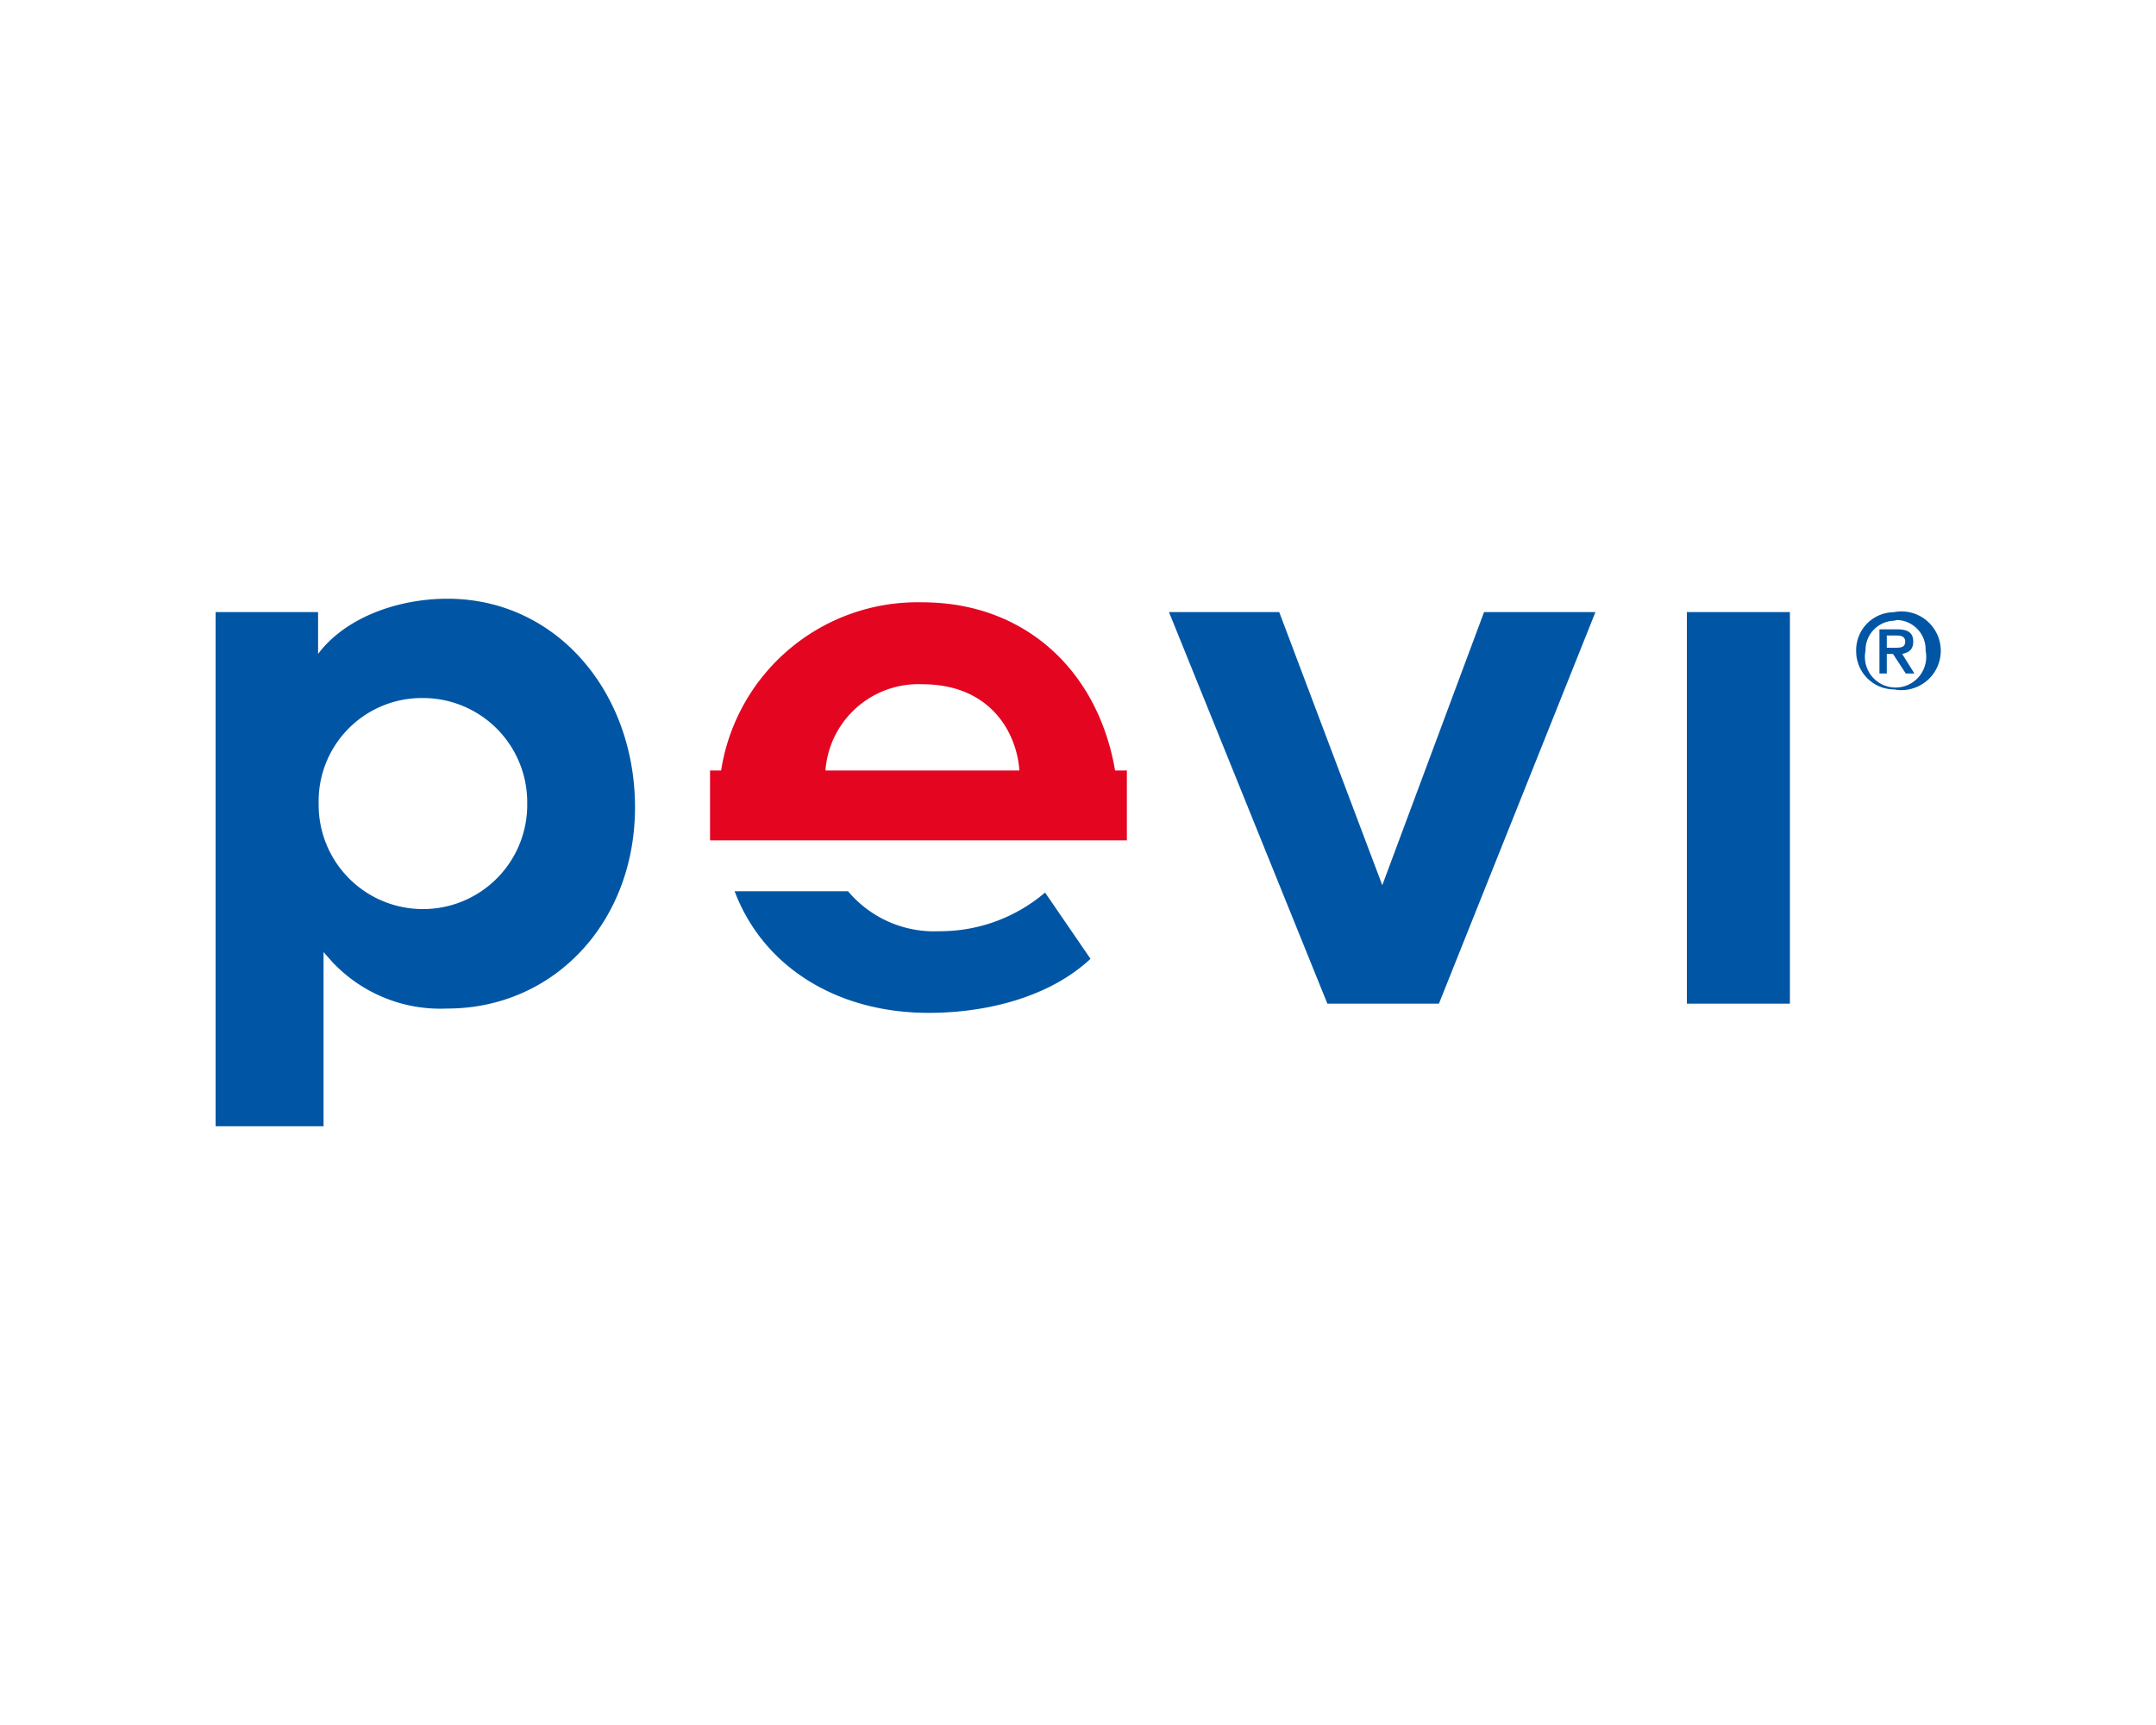
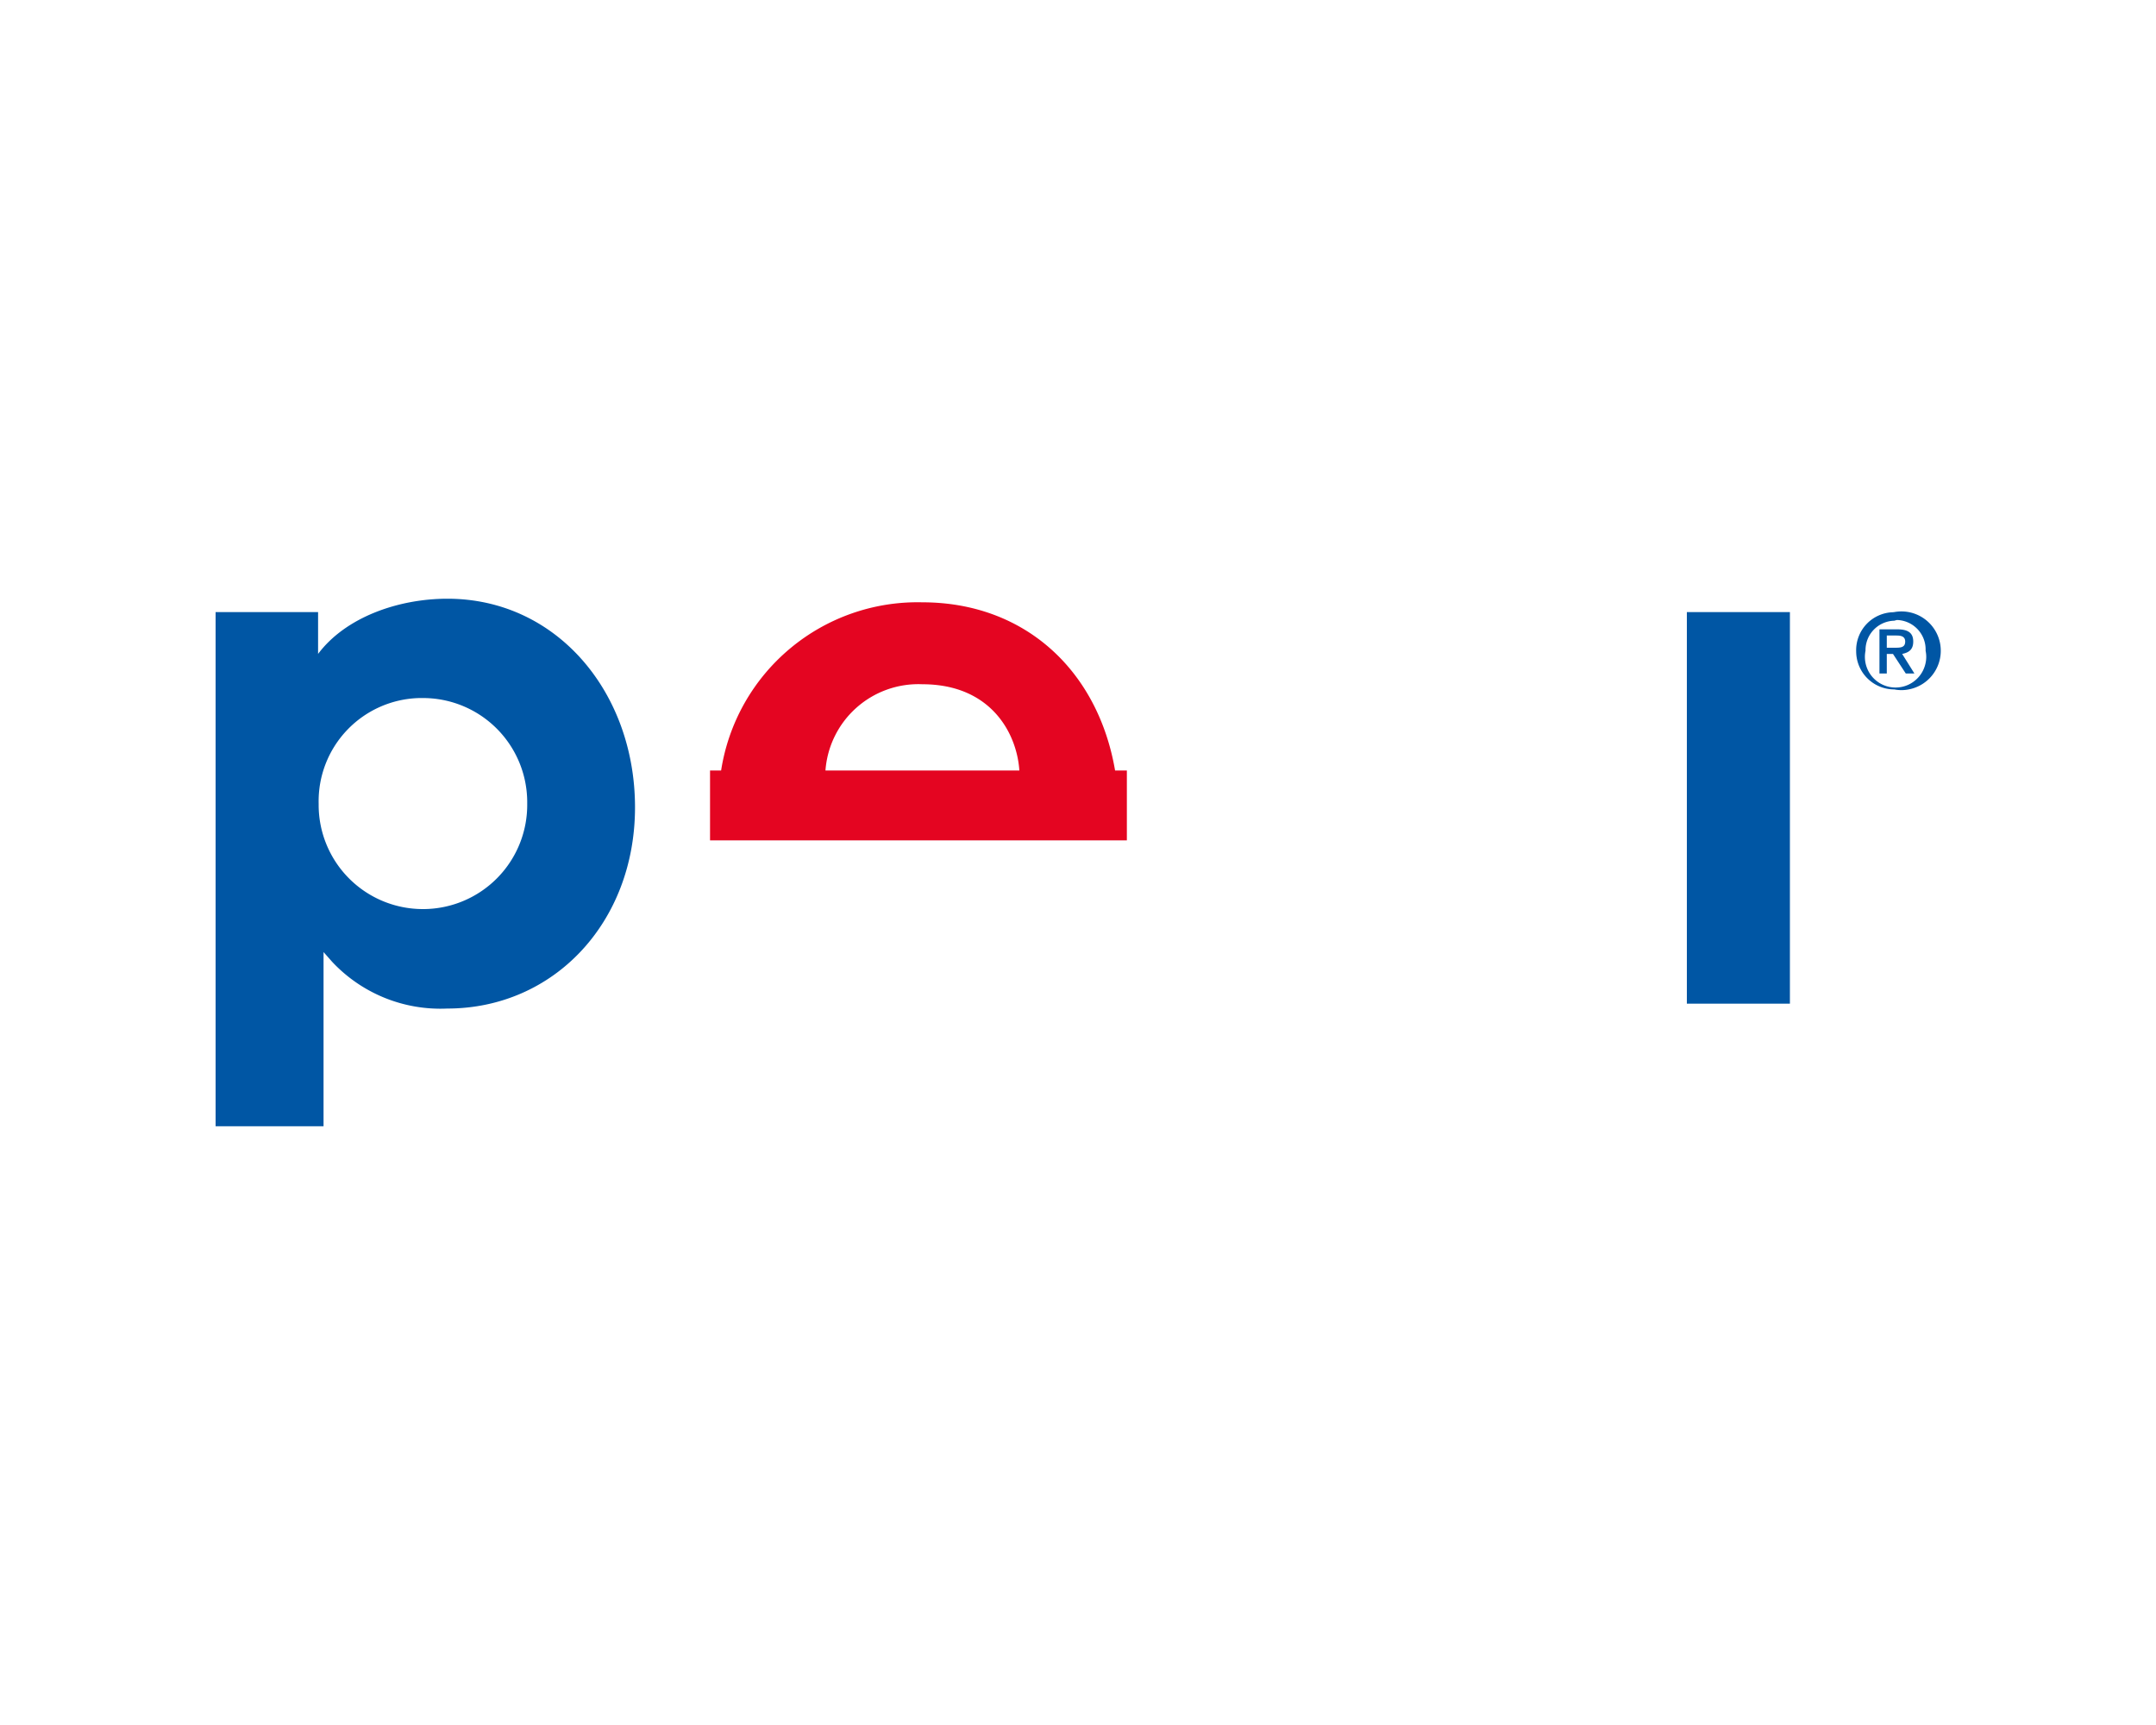
<svg xmlns="http://www.w3.org/2000/svg" id="Layer_1" data-name="Layer 1" viewBox="0 0 150 120">
  <defs>
    <style>.cls-1{fill:#0056a4;}.cls-2{fill:#e40521;}</style>
  </defs>
  <g id="Vrstva_2" data-name="Vrstva 2">
    <g id="Layer_1-2" data-name="Layer 1">
-       <path class="cls-1" d="M65.37,64.78A7.83,7.83,0,0,1,59,62H51.11c2,5.3,7.17,8.46,13.49,8.46,4.27,0,8.54-1.2,11.27-3.76l-3.16-4.61A11.25,11.25,0,0,1,65.37,64.78Z" />
-       <path class="cls-1" d="M81.33,42.58H89l7.17,19,7.08-19H111L100.11,69.82H92.35Z" />
      <path class="cls-1" d="M117.36,42.58h7.17V69.82h-7.17Z" />
      <path class="cls-1" d="M131.79,42.58a2.73,2.73,0,1,1,1,5.38,2.58,2.58,0,0,1-1,0,2.65,2.65,0,0,1-2.65-2.64h0a2.64,2.64,0,0,1,2.56-2.73Zm0,.6a2.05,2.05,0,0,0-2,2v.09a2.13,2.13,0,0,0,4.18.85,2,2,0,0,0,0-.85,2.05,2.05,0,0,0-2-2.14Zm-.09,2.31h-.43v1.36h-.51V43.78H132c.77,0,1.11.26,1.11.85s-.34.77-.77.86l.85,1.36h-.6Zm.09-.43c.42,0,.76,0,.76-.43s-.42-.42-.68-.42h-.6v.85Z" />
      <path class="cls-1" d="M31.13,41.65c-3.41,0-7.08,1.28-9,3.84h0V42.58H15V78.35h7.51V66.23l.6.68a10.32,10.32,0,0,0,8,3.25c7.43,0,13.07-6,13.07-14S38.73,41.65,31.13,41.65Zm-1.7,21.59A7.25,7.25,0,0,1,22.17,56V55.9a7.18,7.18,0,0,1,7-7.34h.17a7.25,7.25,0,0,1,7.34,7.17v.17a7.25,7.25,0,0,1-7.17,7.34Z" />
      <path class="cls-2" d="M77.58,53.6c-1.2-7-6.32-11.7-13.41-11.7a13.83,13.83,0,0,0-14,11.7H49.4v4.86h29V53.6Zm-20.15,0a6.48,6.48,0,0,1,6.74-6c4.78,0,6.58,3.42,6.75,6Z" />
    </g>
  </g>
</svg>